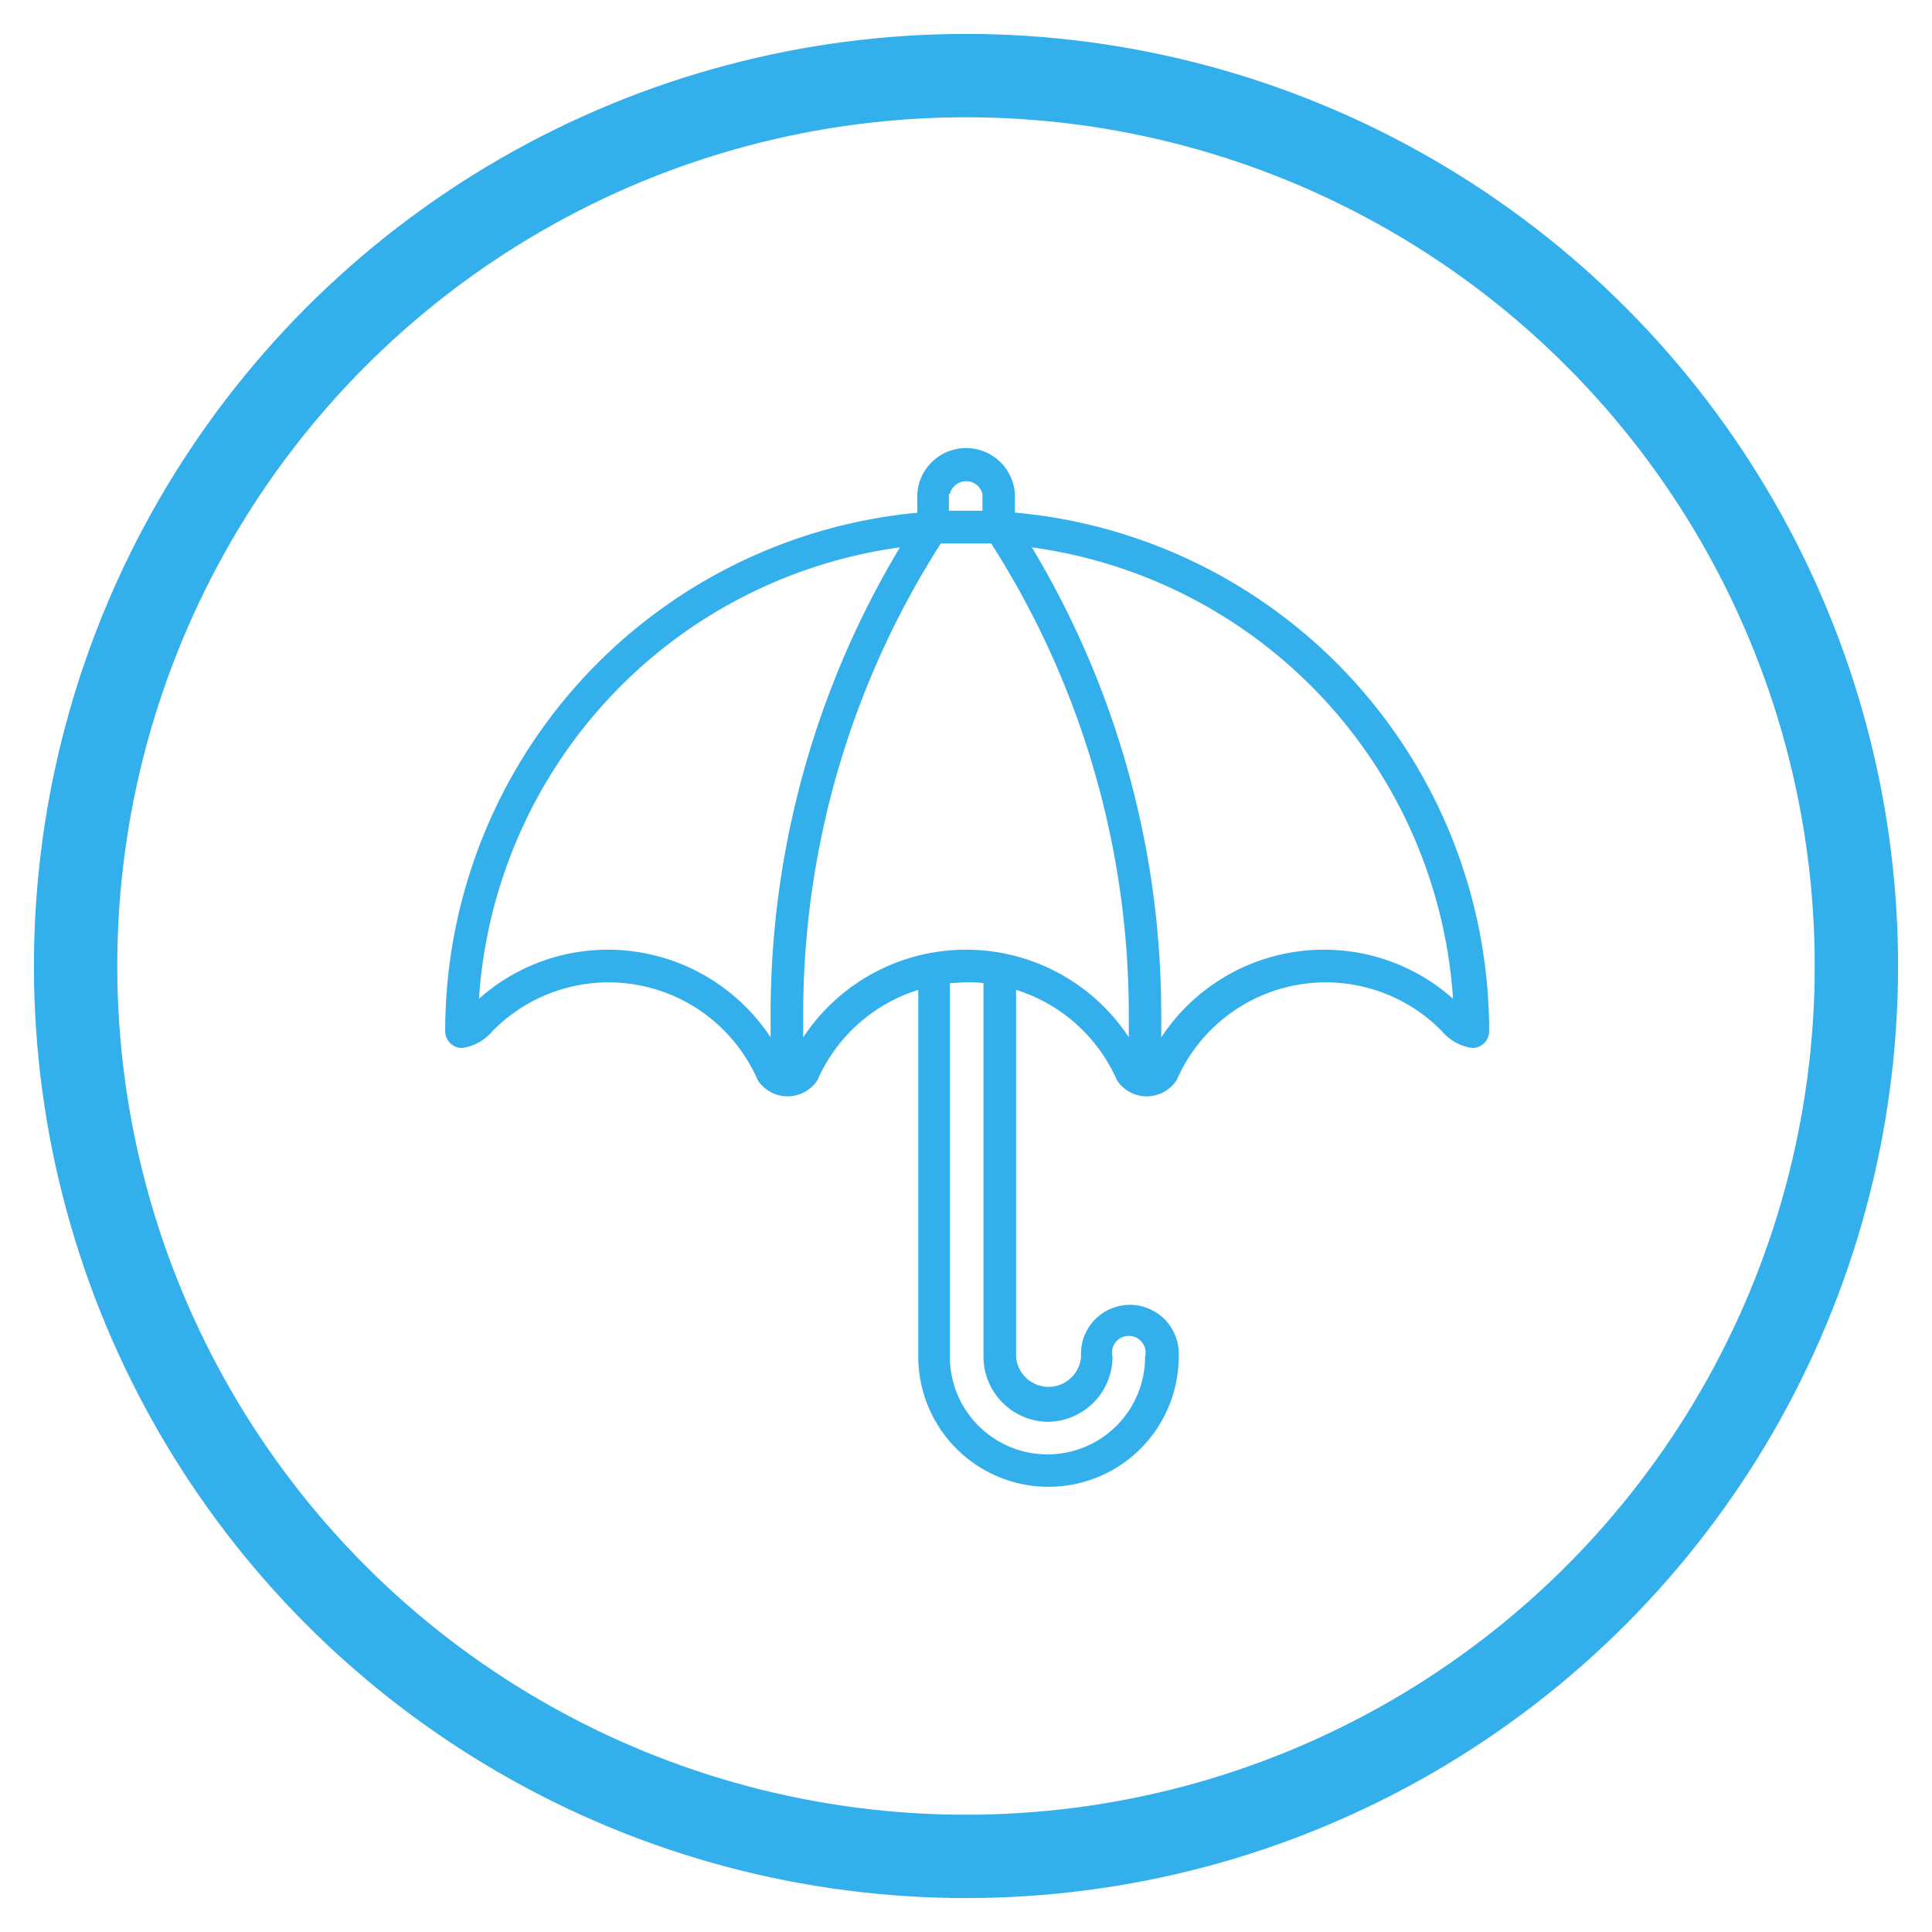
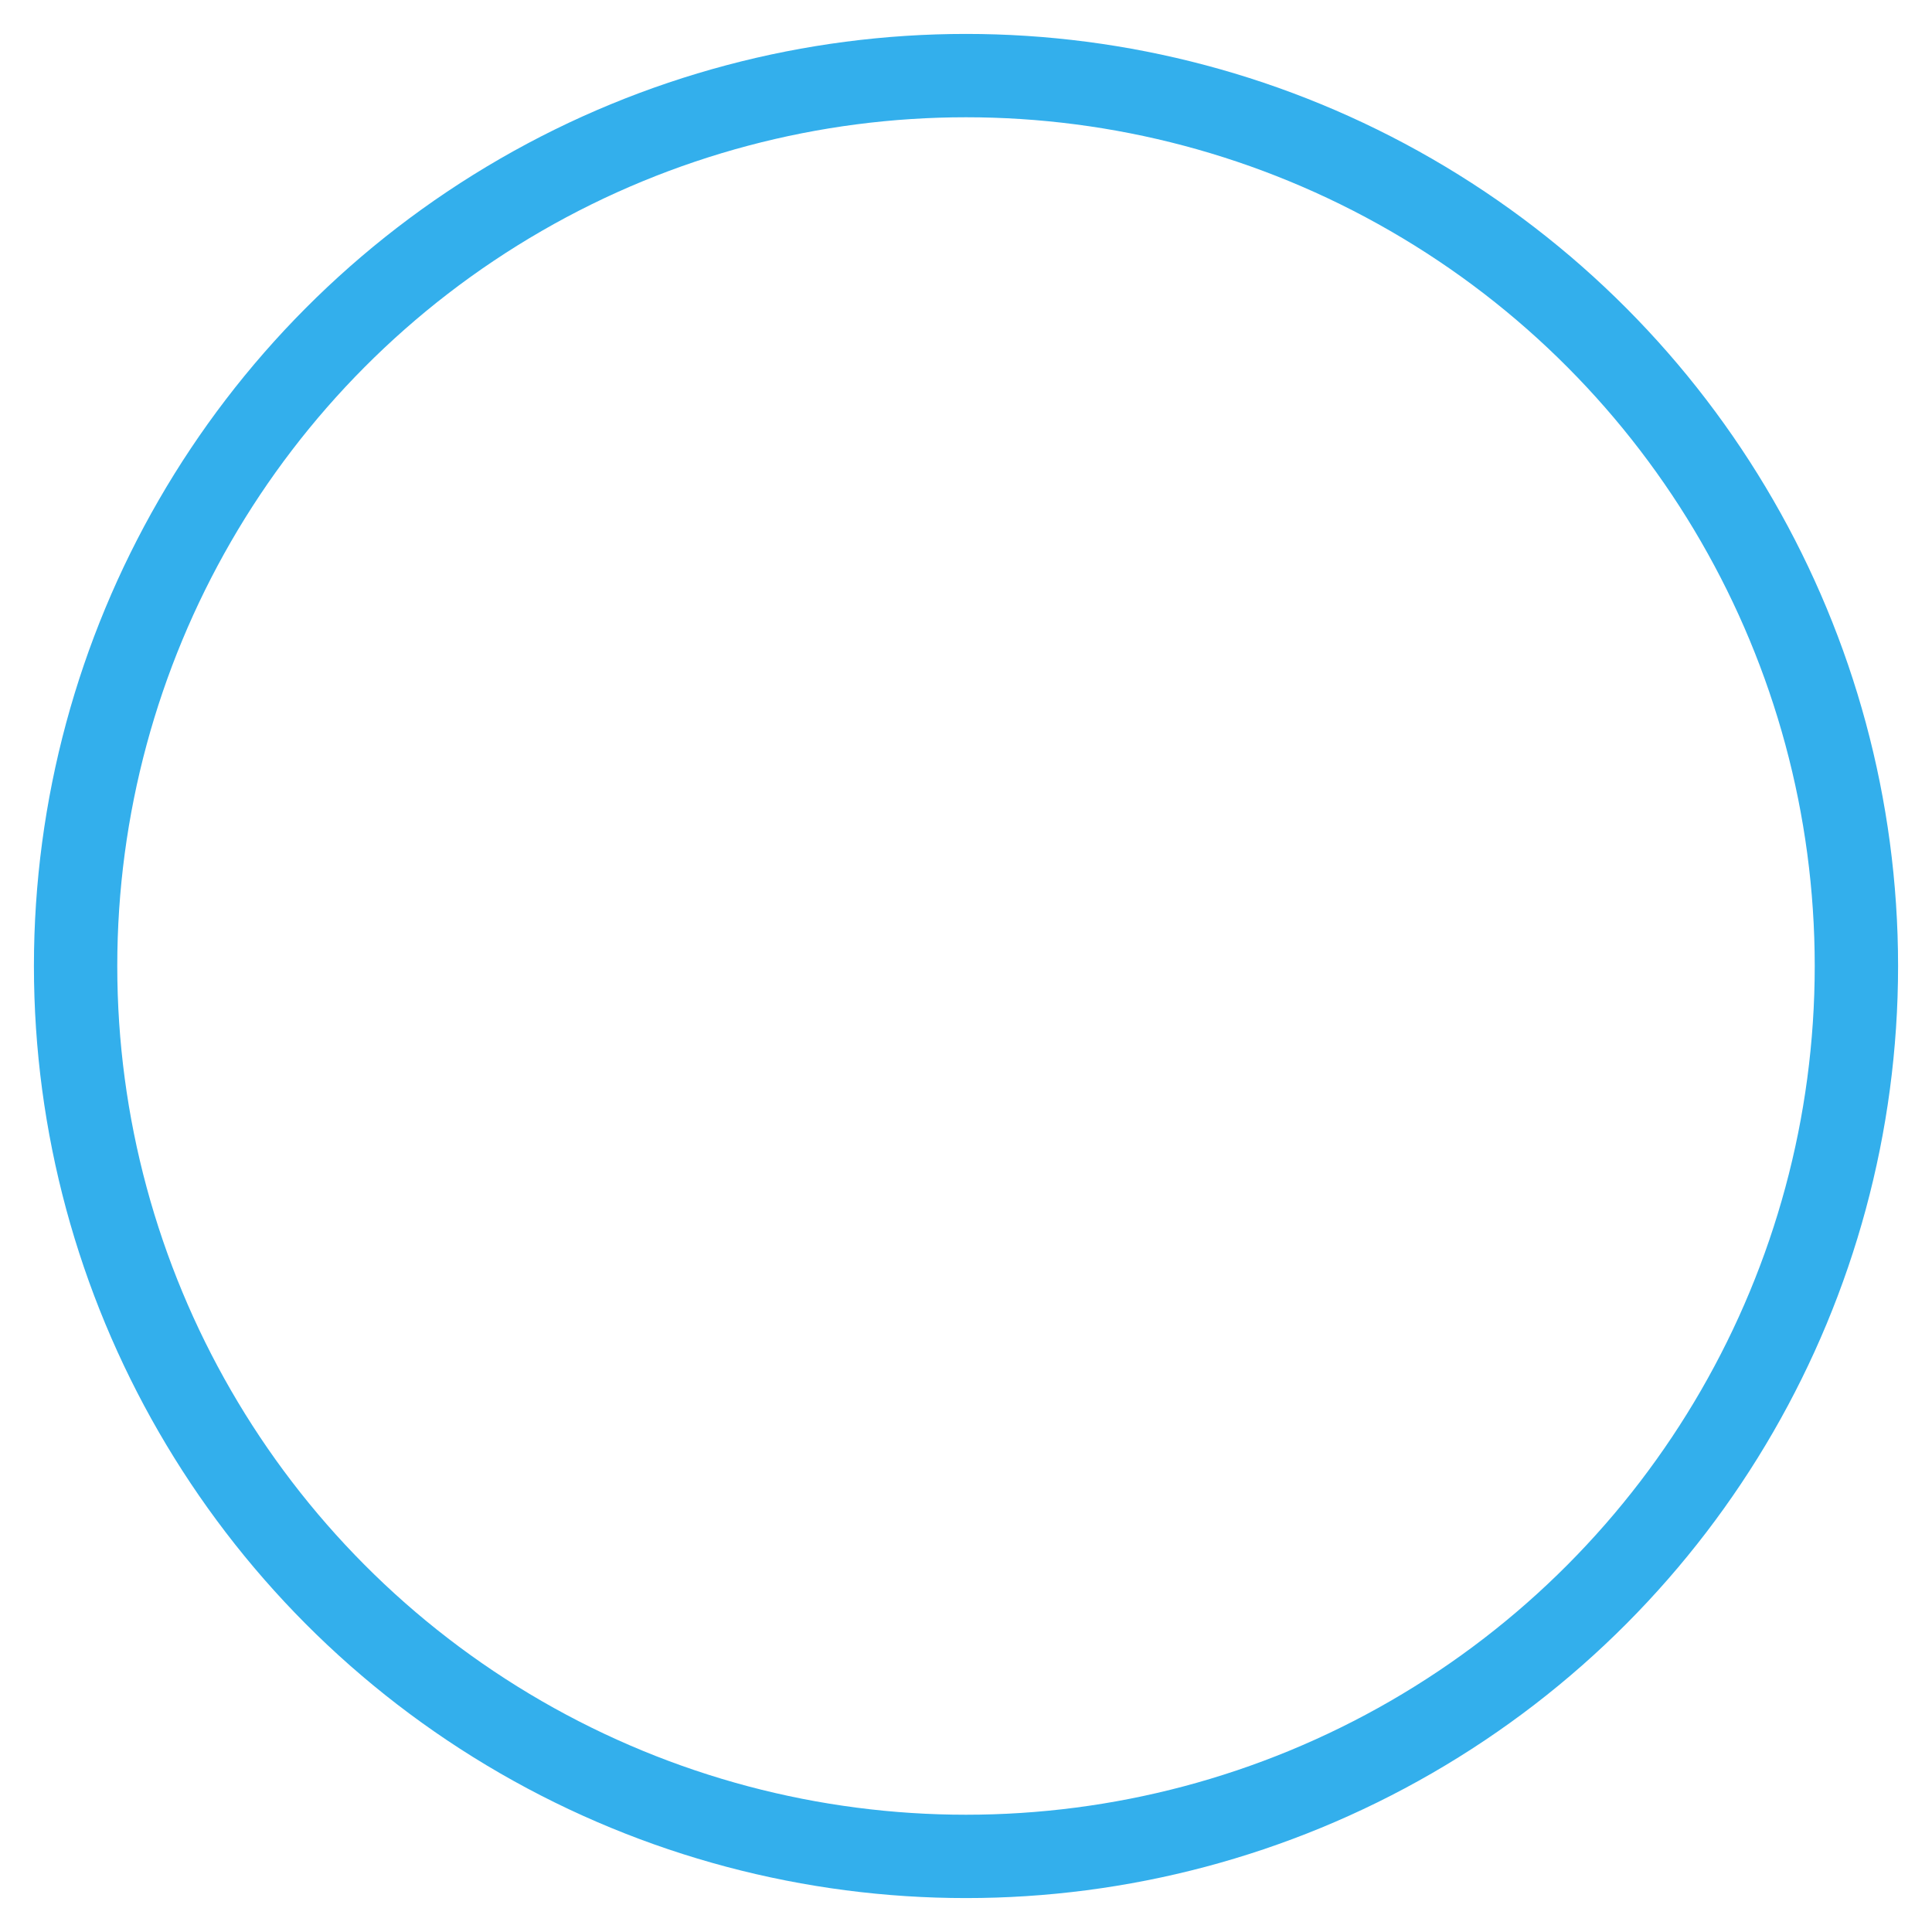
<svg xmlns="http://www.w3.org/2000/svg" id="Слой_7" data-name="Слой 7" viewBox="0 0 115 115">
  <title>08-преимущества-безопасность</title>
  <circle cx="57.5" cy="57.5" r="53" style="fill:none;stroke:#33afec;stroke-miterlimit:10;stroke-width:4.961px" />
-   <path d="M60.41,30.51V29.41h0a2.91,2.91,0,0,0-5.81,0h0v1.11A31,31,0,0,0,26.5,61.38a1,1,0,0,0,1,1,2.87,2.87,0,0,0,1.81-1,9.68,9.68,0,0,1,15.79,2.91,2.12,2.12,0,0,0,3.56,0,9.72,9.72,0,0,1,6-5.37V80.75a7.75,7.75,0,0,0,15.5,0,2.91,2.91,0,1,0-5.81,0,1.94,1.94,0,0,1-3.87,0V58.92a9.72,9.72,0,0,1,6,5.37,2.12,2.12,0,0,0,3.56,0,9.68,9.68,0,0,1,15.79-2.91,2.87,2.87,0,0,0,1.81,1,1,1,0,0,0,1-1A31,31,0,0,0,60.41,30.51Zm-3.87-1.11a1,1,0,0,1,1.94,0v1l-1,0-1,0v-1ZM36.19,56.53a11.53,11.53,0,0,0-7.68,2.92A29.07,29.07,0,0,1,53.57,32.58a53.93,53.93,0,0,0-7.7,27.83v1.34A11.6,11.6,0,0,0,36.19,56.53ZM62.34,84.63a3.88,3.88,0,0,0,3.88-3.87,1,1,0,1,1,1.94,0,5.81,5.81,0,0,1-11.62,0V58.52c0.32,0,.64-0.05,1-0.05s0.65,0,1,.05V80.75A3.88,3.88,0,0,0,62.34,84.63ZM57.5,56.53a11.6,11.6,0,0,0-9.69,5.22V60.41A52,52,0,0,1,56,32.35q0.73,0,1.46,0h0.08q0.74,0,1.46,0a52,52,0,0,1,8.19,28.05v1.34A11.6,11.6,0,0,0,57.5,56.53Zm21.31,0a11.6,11.6,0,0,0-9.69,5.22V60.41a53.93,53.93,0,0,0-7.7-27.83A29.07,29.07,0,0,1,86.49,59.45,11.53,11.53,0,0,0,78.81,56.53Z" style="fill:#33afec" />
</svg>